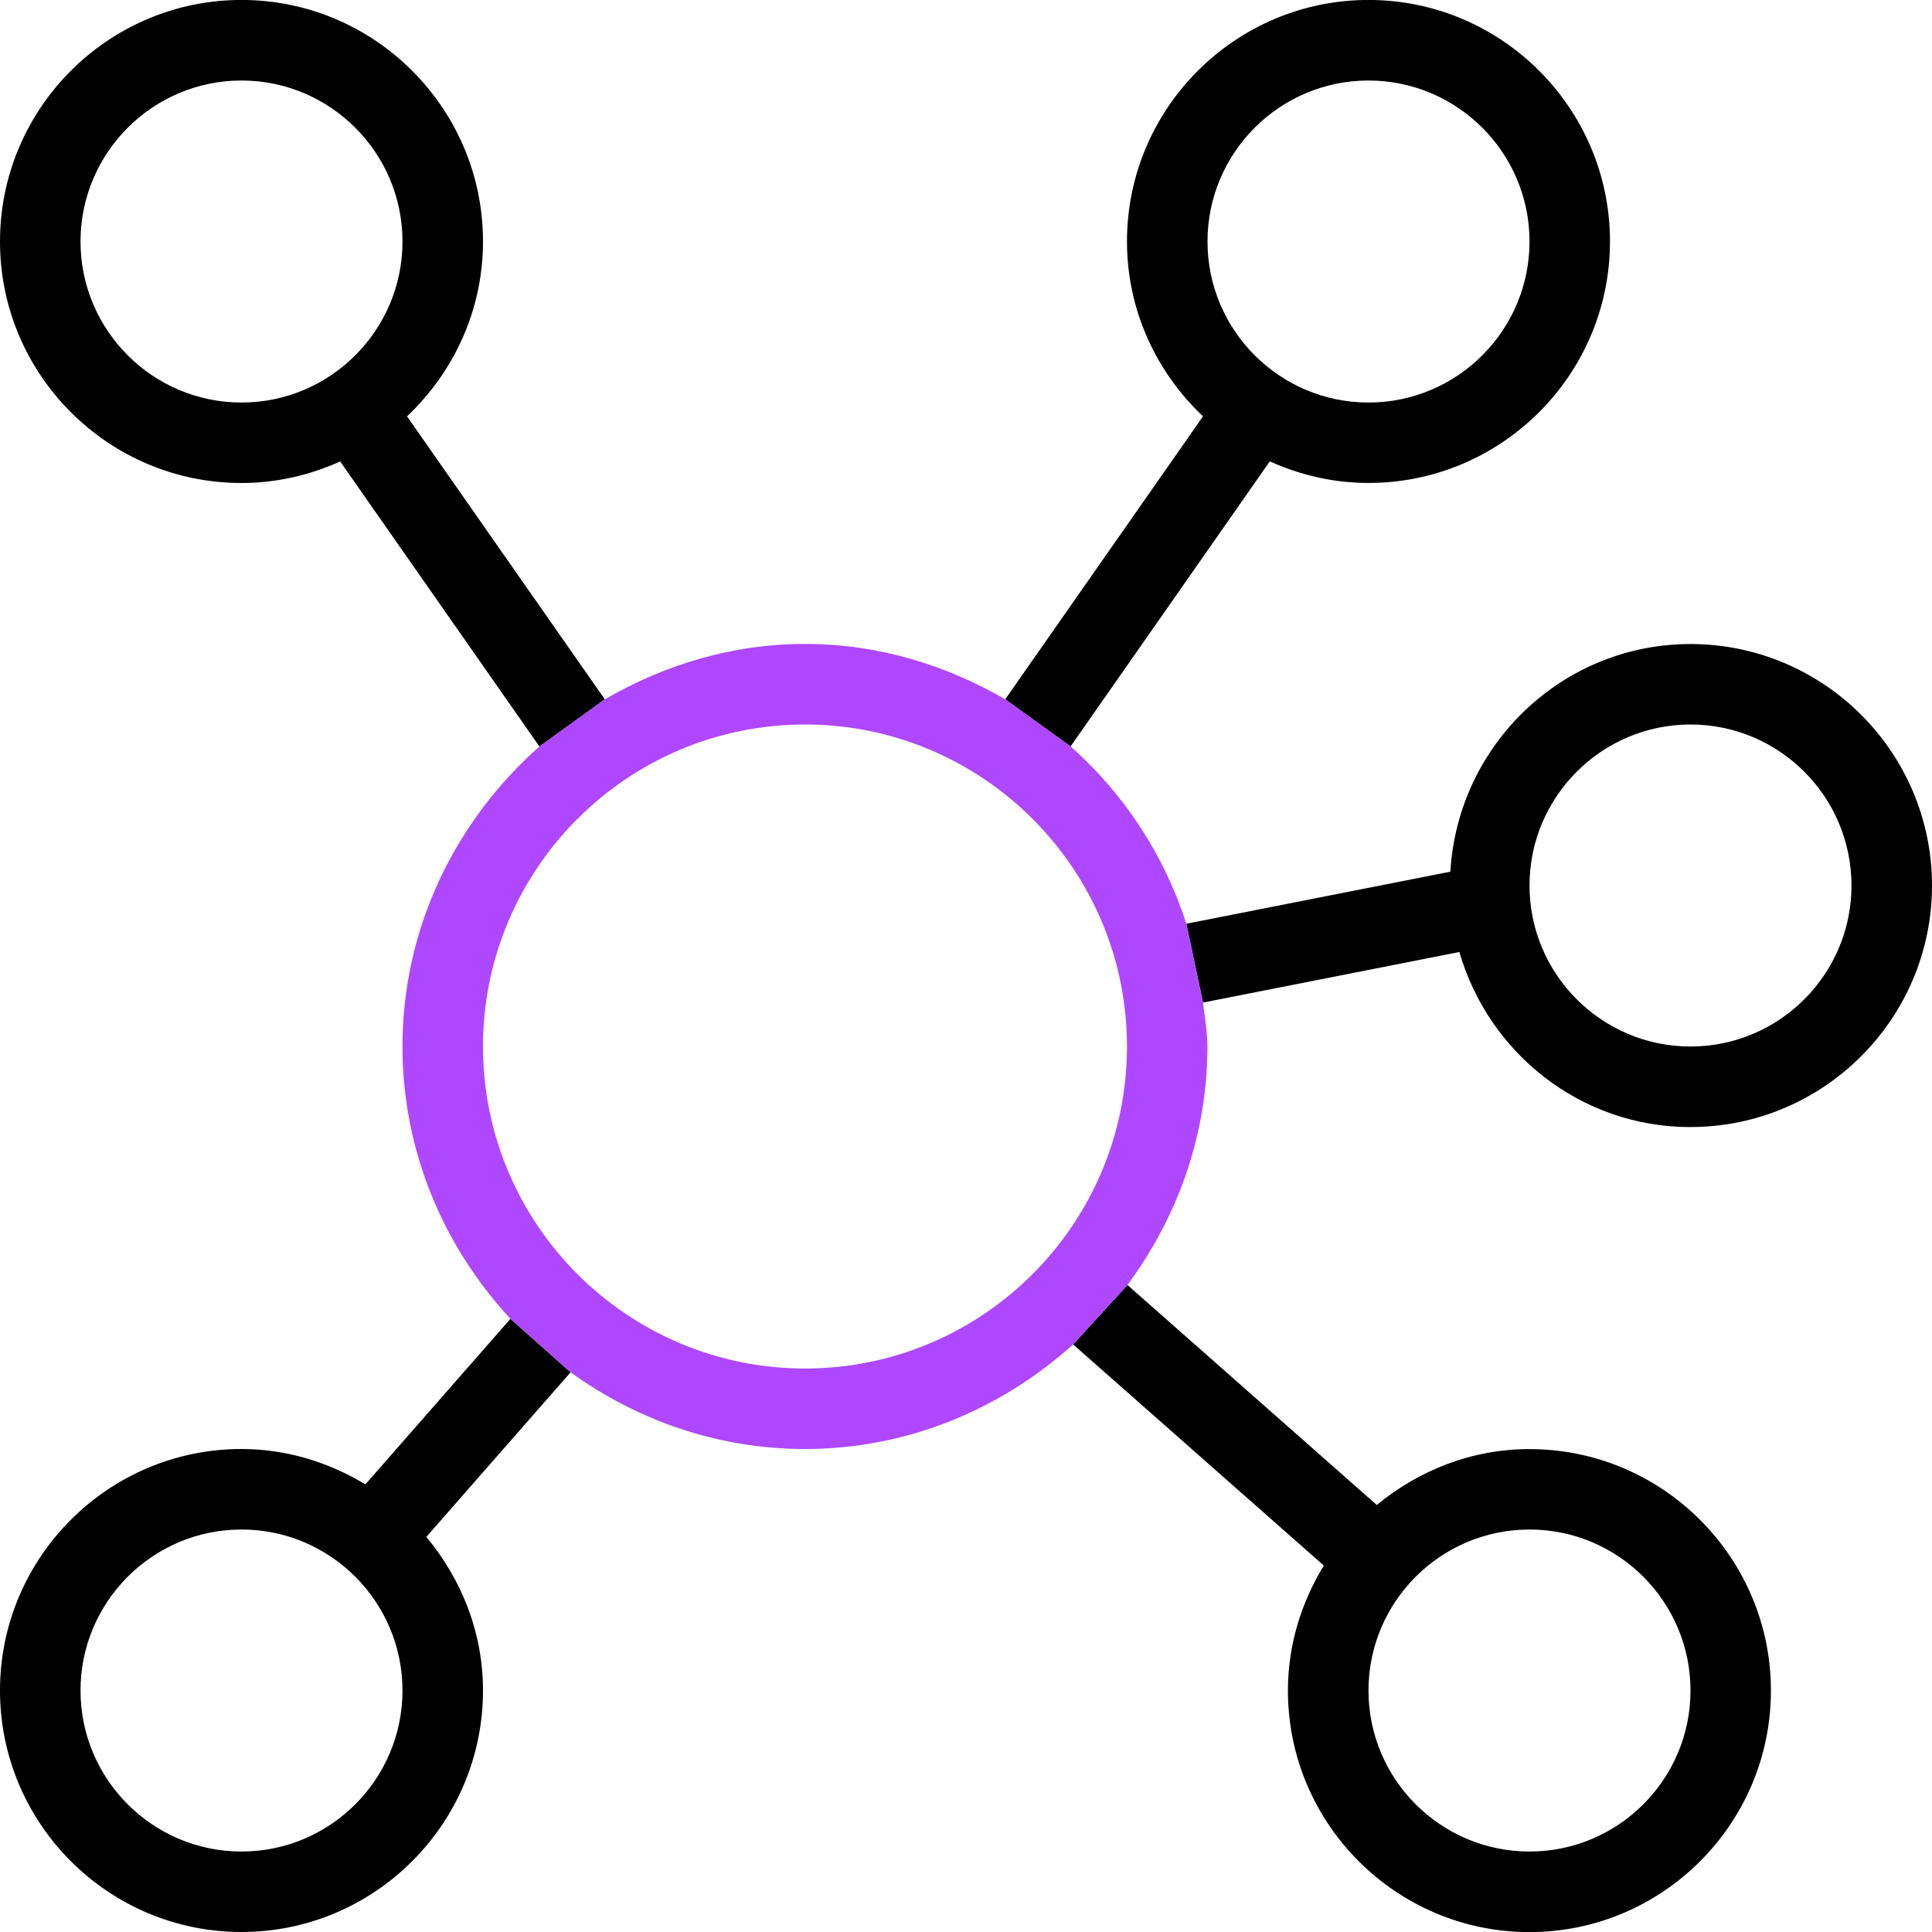
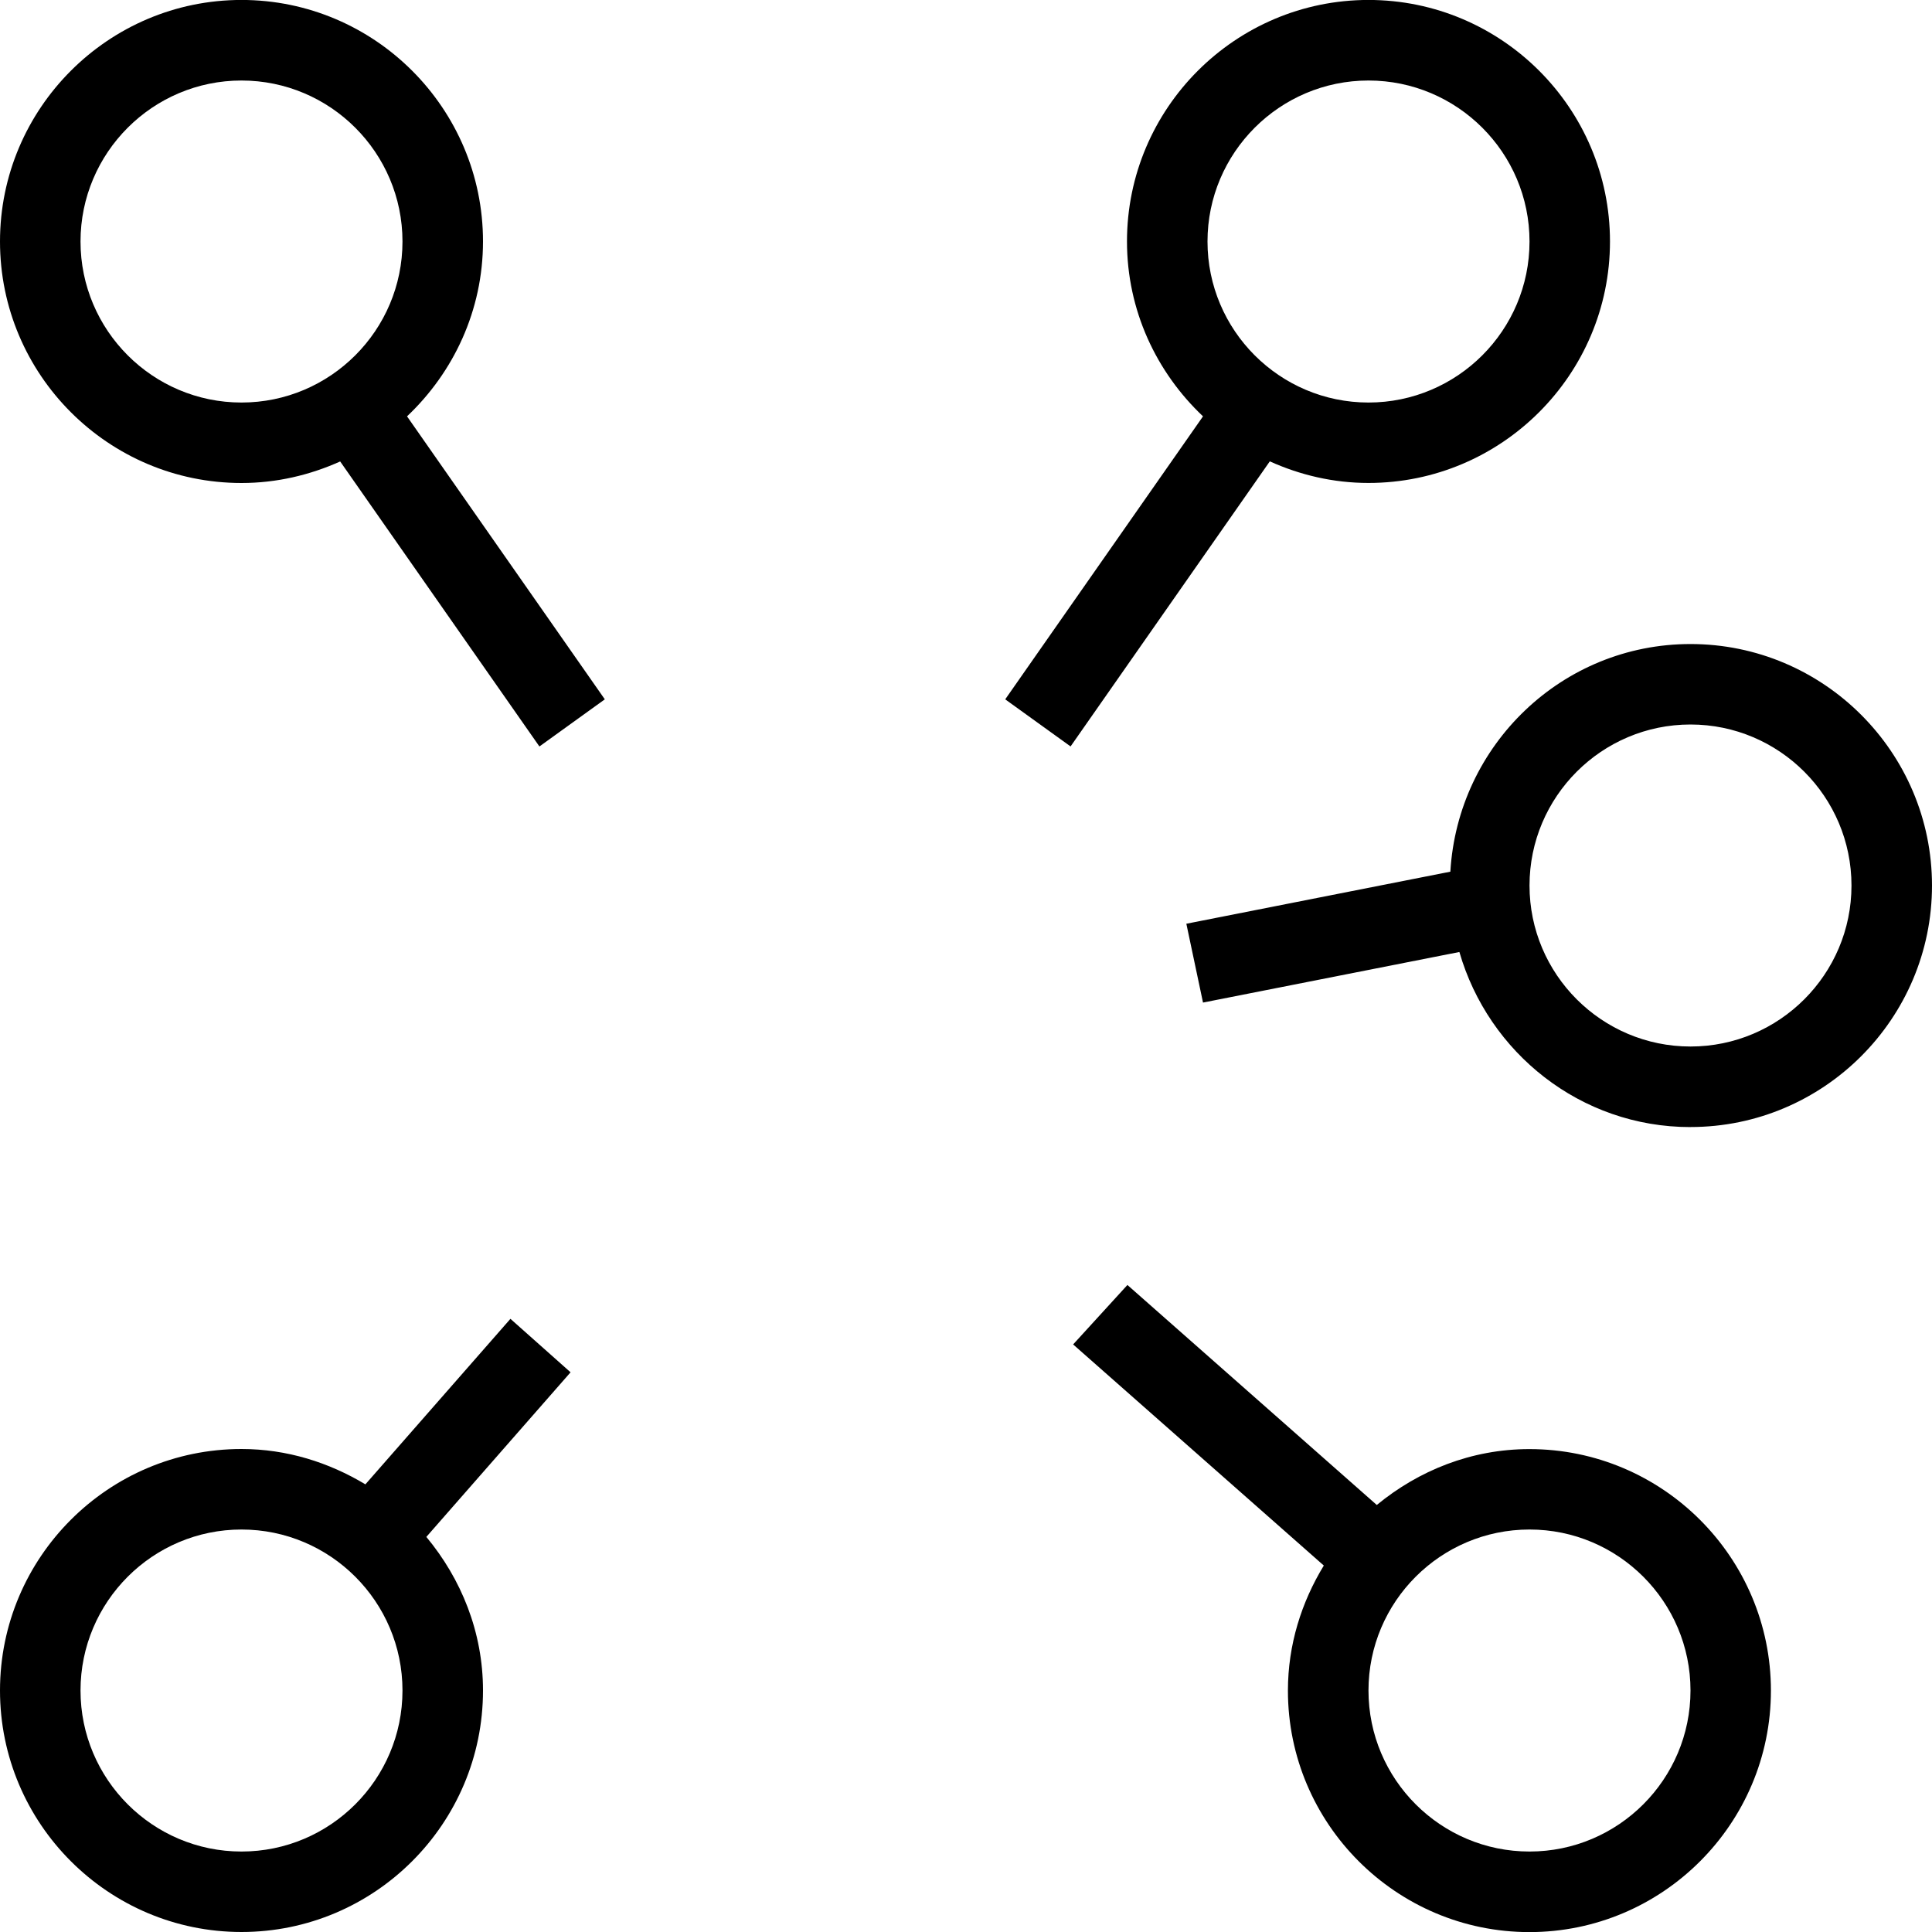
<svg xmlns="http://www.w3.org/2000/svg" width="40" height="40" viewBox="0 0 40 40" fill="none">
  <g clip-path="url(#clip0_3285_9655)">
    <path fill-rule="evenodd" clip-rule="evenodd" d="M40 18.334C40 21.09 37.757 23.334 35 23.334L34.998 23.335C32.722 23.335 30.817 21.795 30.215 19.71L24.907 20.757L24.562 19.125L30.028 18.047C30.182 15.425 32.342 13.334 35 13.334C37.757 13.334 40 15.577 40 18.334ZM22.165 15.454L26.29 9.552C26.915 9.834 27.603 9.999 28.333 9.999C31.09 9.999 33.333 7.755 33.333 4.999C33.333 2.242 31.09 -0.001 28.333 -0.001C25.577 -0.001 23.333 2.242 23.333 4.999C23.333 6.427 23.943 7.709 24.907 8.62L20.812 14.479L22.165 15.454ZM12.522 14.479L8.427 8.62C9.39 7.709 10 6.427 10 4.999C10 2.242 7.757 -0.001 5 -0.001C2.243 -0.001 0 2.244 0 5C0 7.757 2.243 10 5 10C5.728 10 6.417 9.835 7.043 9.554L11.168 15.455L12.522 14.479ZM10.568 27.305L7.565 30.732C6.812 30.279 5.94 30 5 30C2.243 30 0 32.243 0 35C0 37.757 2.243 40 5 40C7.757 40 10 37.757 10 35C10 33.787 9.548 32.688 8.827 31.82L11.813 28.412L10.568 27.305ZM22.218 27.835L27.408 32.413C26.947 33.17 26.665 34.05 26.665 35.002C26.665 37.758 28.908 40.002 31.665 40.002C34.422 40.002 36.665 37.758 36.665 35.002C36.665 32.245 34.422 30.002 31.665 30.002C30.46 30.002 29.37 30.447 28.505 31.159L23.342 26.604L22.218 27.835ZM31.667 5C31.667 3.162 30.172 1.667 28.333 1.667C26.495 1.667 25 3.162 25 5C25 6.839 26.495 8.334 28.333 8.334C30.172 8.334 31.667 6.839 31.667 5ZM5 1.667C3.162 1.667 1.667 3.162 1.667 5C1.667 6.839 3.162 8.334 5 8.334C6.838 8.334 8.333 6.839 8.333 5C8.333 3.162 6.838 1.667 5 1.667ZM1.667 35C1.667 36.839 3.162 38.334 5 38.334C6.838 38.334 8.333 36.839 8.333 35C8.333 33.162 6.838 31.667 5 31.667C3.162 31.667 1.667 33.162 1.667 35ZM35 35C35 33.162 33.505 31.667 31.667 31.667C29.828 31.667 28.333 33.162 28.333 35C28.333 36.839 29.828 38.334 31.667 38.334C33.505 38.334 35 36.839 35 35ZM38.333 18.334C38.333 16.495 36.838 15 35 15C33.162 15 31.667 16.495 31.667 18.334C31.667 20.172 33.162 21.667 35 21.667C36.838 21.667 38.333 20.172 38.333 18.334Z" fill="black" />
-     <path fill-rule="evenodd" clip-rule="evenodd" d="M24.562 19.125C24.098 17.69 23.27 16.432 22.165 15.454L20.812 14.479C19.587 13.768 18.183 13.332 16.667 13.332C15.15 13.332 13.748 13.768 12.522 14.479L11.168 15.455C9.445 16.983 8.333 19.189 8.333 21.667C8.333 23.847 9.193 25.819 10.568 27.305L11.813 28.412C13.183 29.4 14.852 30 16.665 30C18.805 30 20.74 29.165 22.218 27.835L23.342 26.604C24.368 25.218 24.998 23.52 24.998 21.667C24.998 21.355 24.94 21.06 24.907 20.757L24.562 19.125ZM10 21.667C10 25.343 12.99 28.334 16.667 28.334C20.343 28.334 23.333 25.343 23.333 21.667C23.333 17.99 20.343 15 16.667 15C12.99 15 10 17.99 10 21.667Z" fill="#AE47FF" />
  </g>
  <defs>
    <clipPath id="clip0_3285_9655">
      <rect width="40" height="40" fill="white" />
    </clipPath>
  </defs>
</svg>